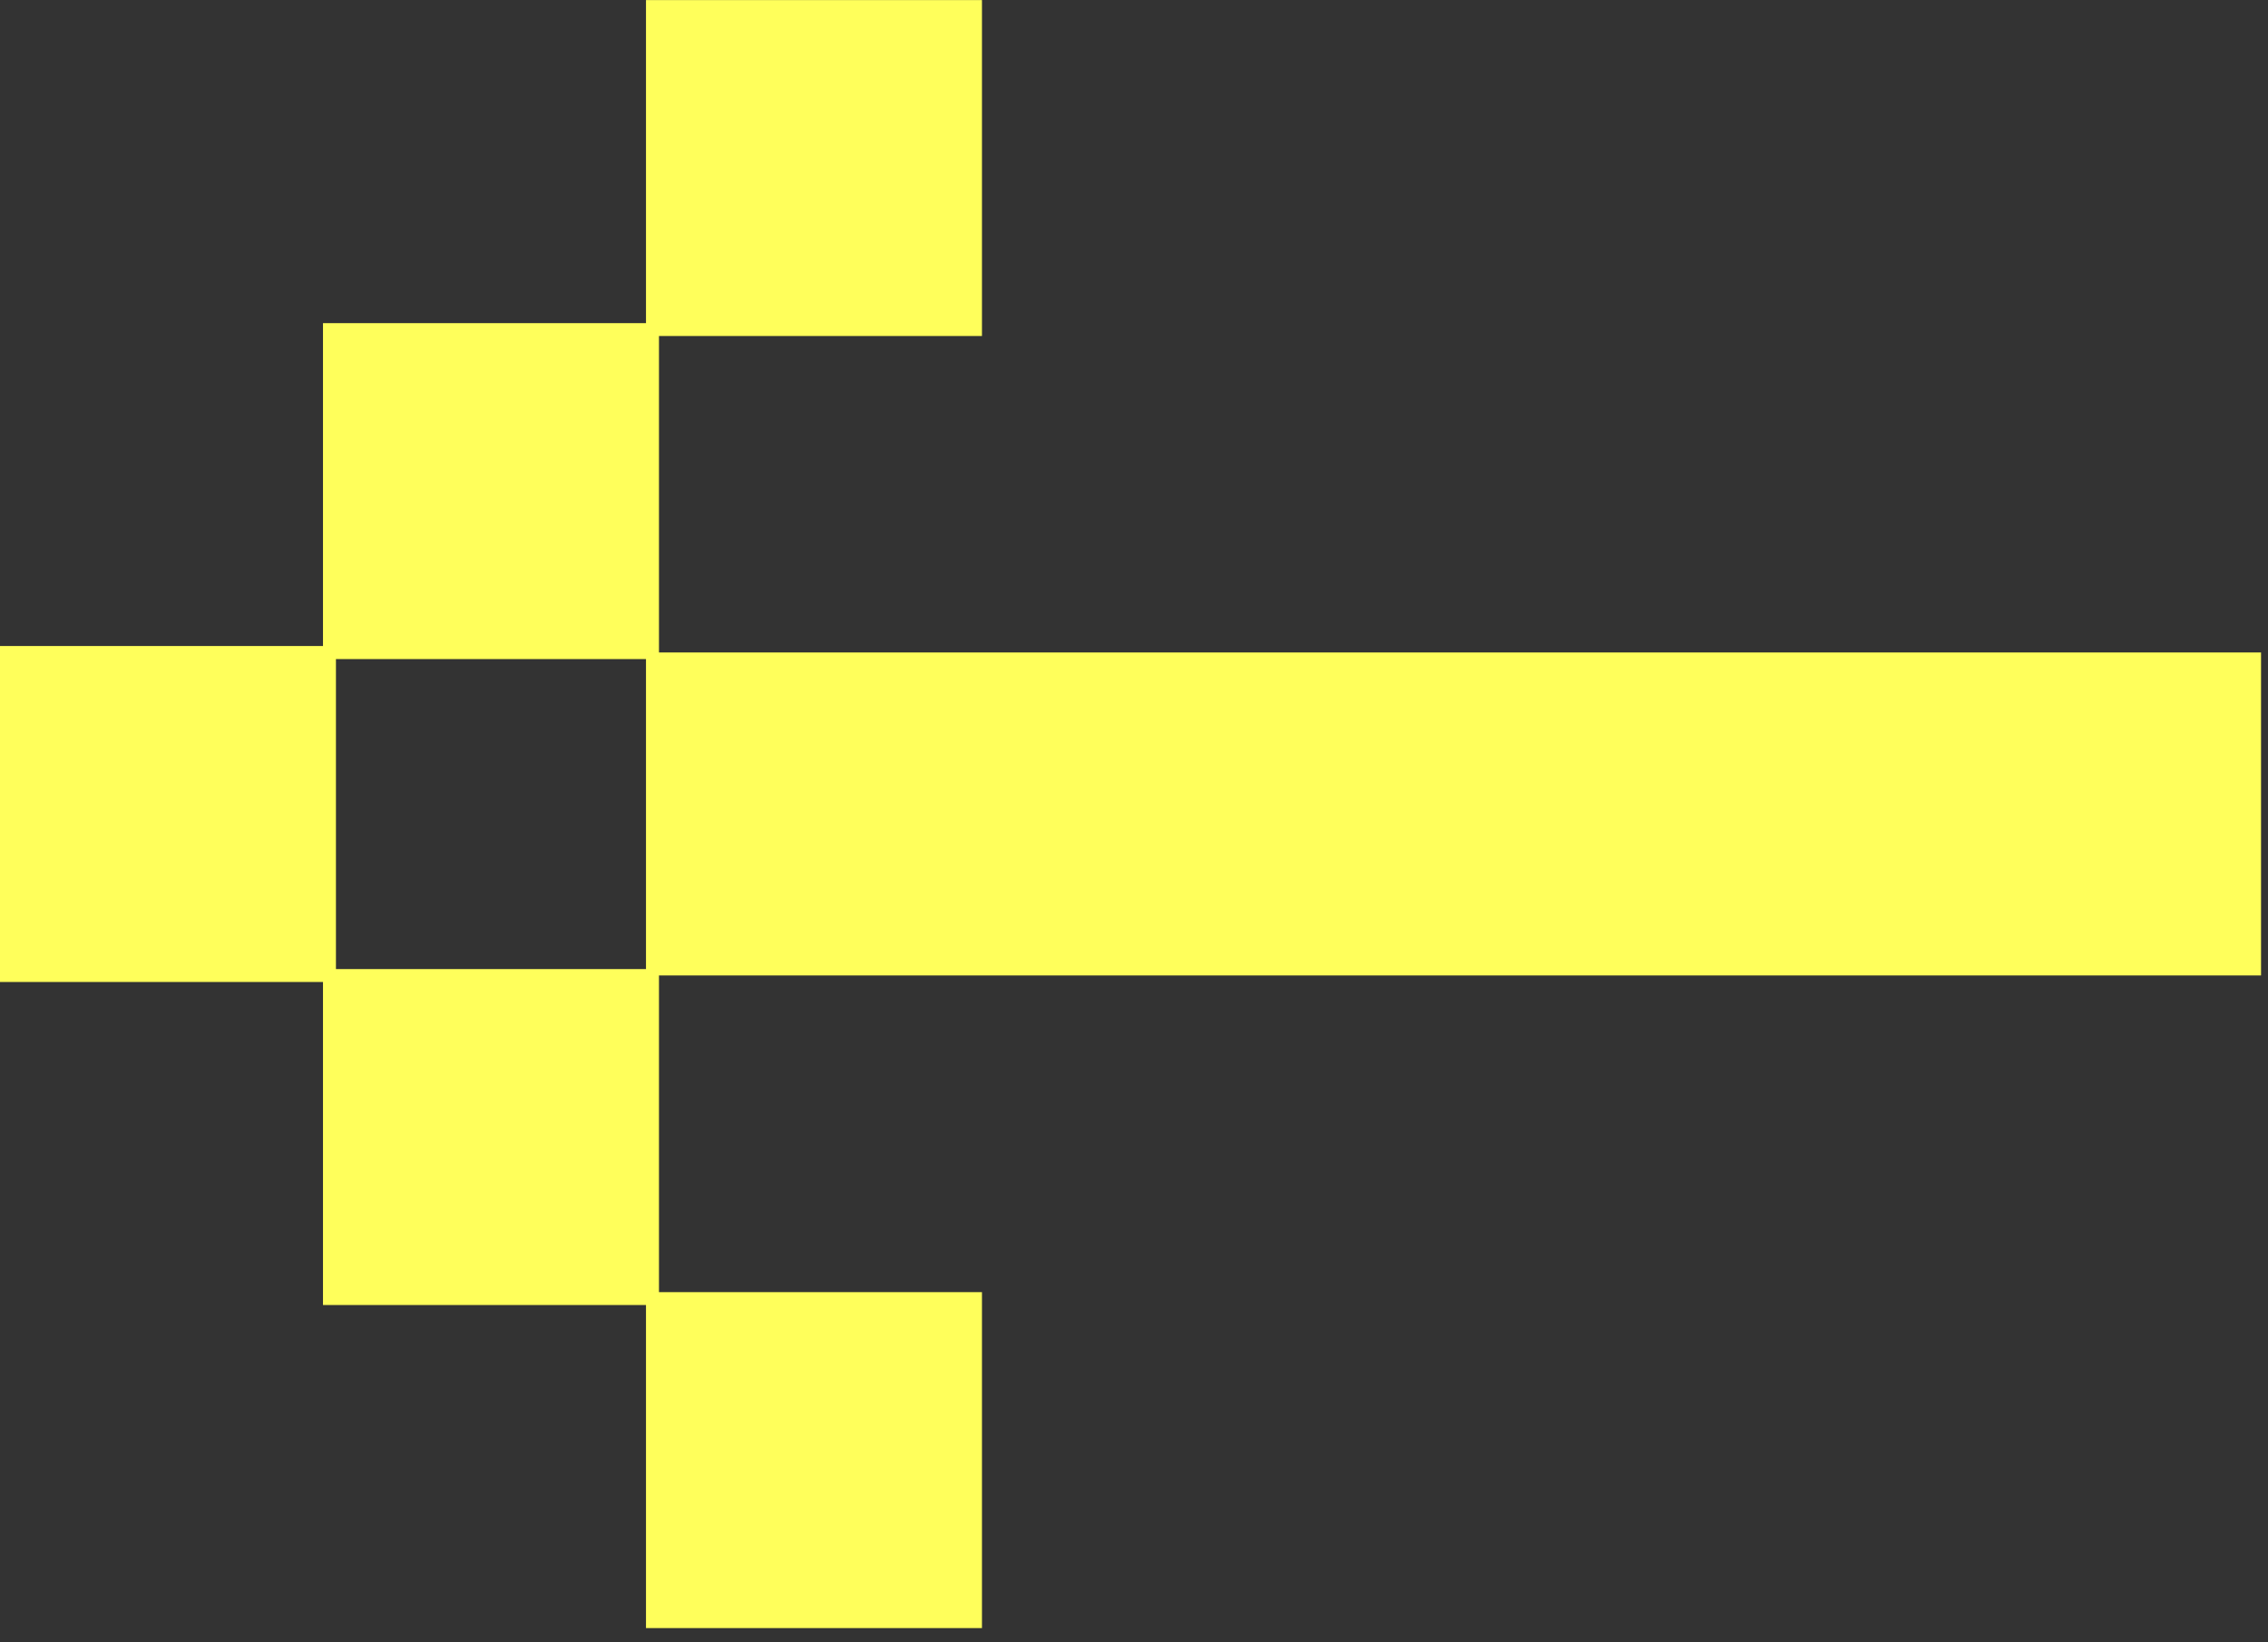
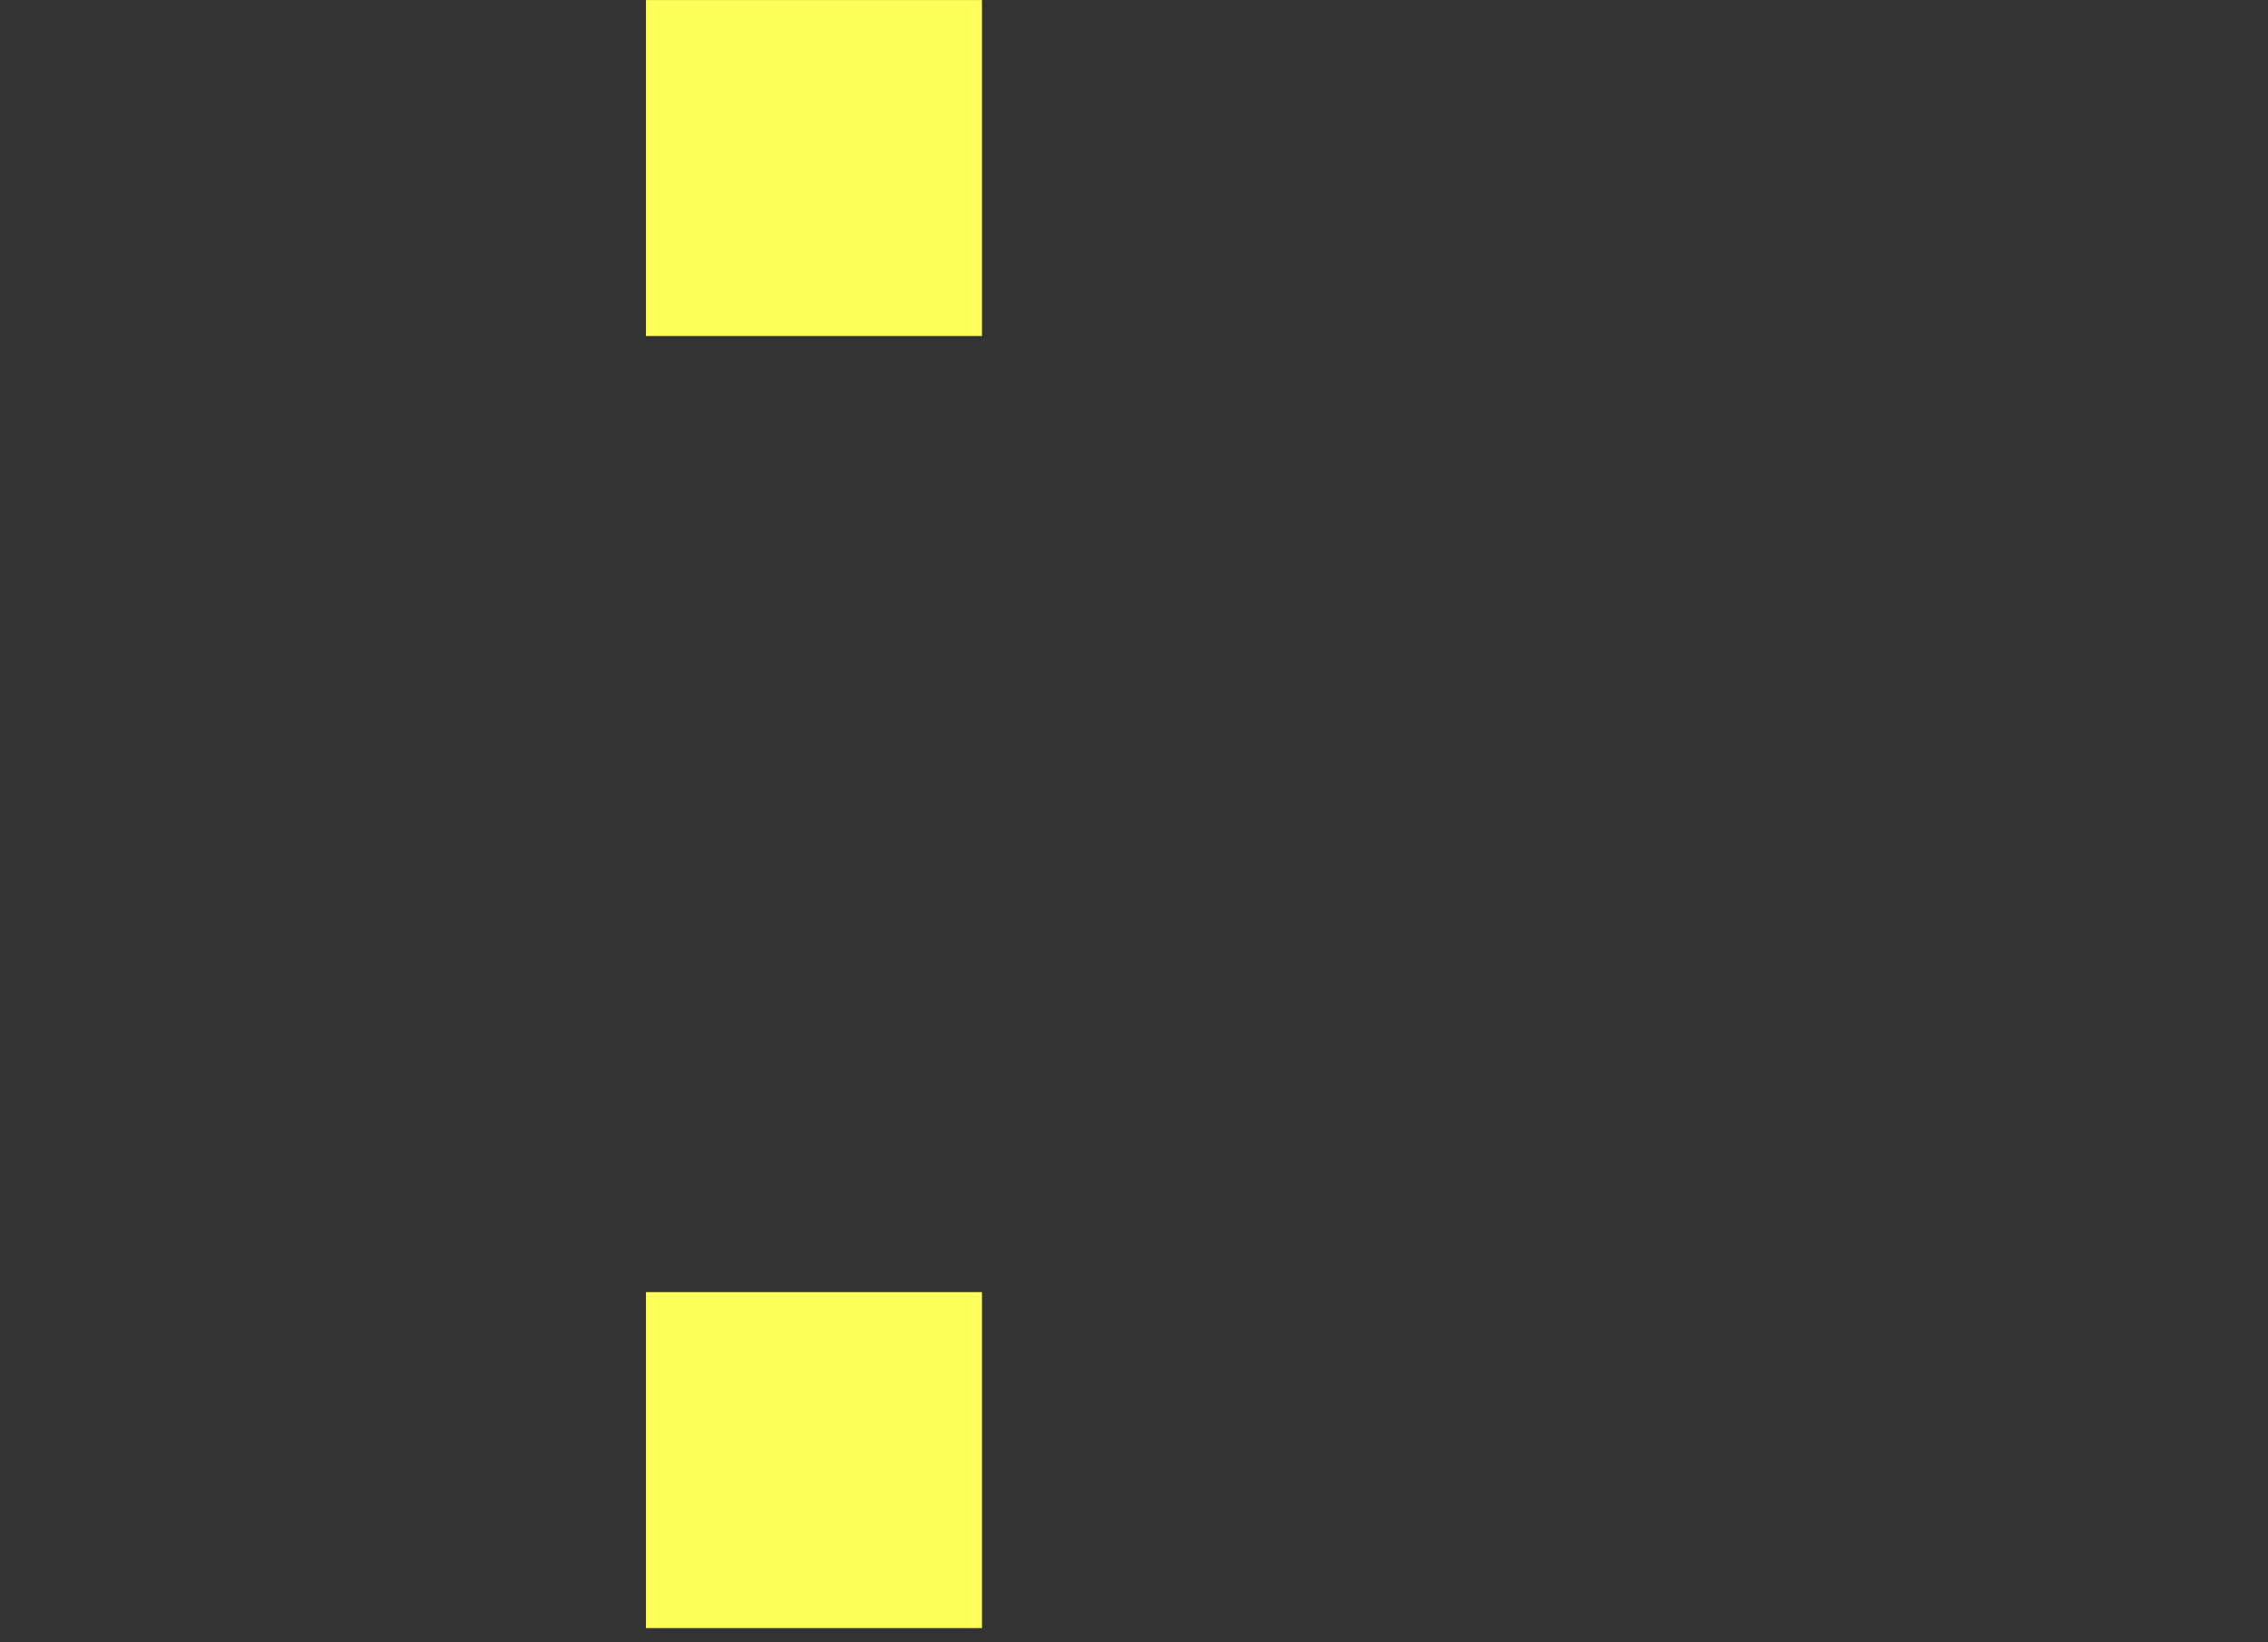
<svg xmlns="http://www.w3.org/2000/svg" width="58" height="42" viewBox="0 0 58 42" fill="none">
  <rect x="0" y="0" width="58" height="42" fill="#333333" stroke="none" />
-   <path d="M8.591 16.521H0V25.113H8.591V16.521Z" fill="#FFFF5B" />
-   <path d="M16.852 8.264H8.26V16.855H16.852V8.264Z" fill="#FFFF5B" />
  <path d="M25.112 0.002H16.52V8.593H25.112V0.002Z" fill="#FFFF5B" />
  <path d="M25.112 33.045H16.52V41.636H25.112V33.045Z" fill="#FFFF5B" />
-   <path d="M16.852 24.783H8.26V33.374H16.852V24.783Z" fill="#FFFF5B" />
-   <path d="M57.822 16.686H16.52V24.946H57.822V16.686Z" fill="#FFFF5B" />
</svg>